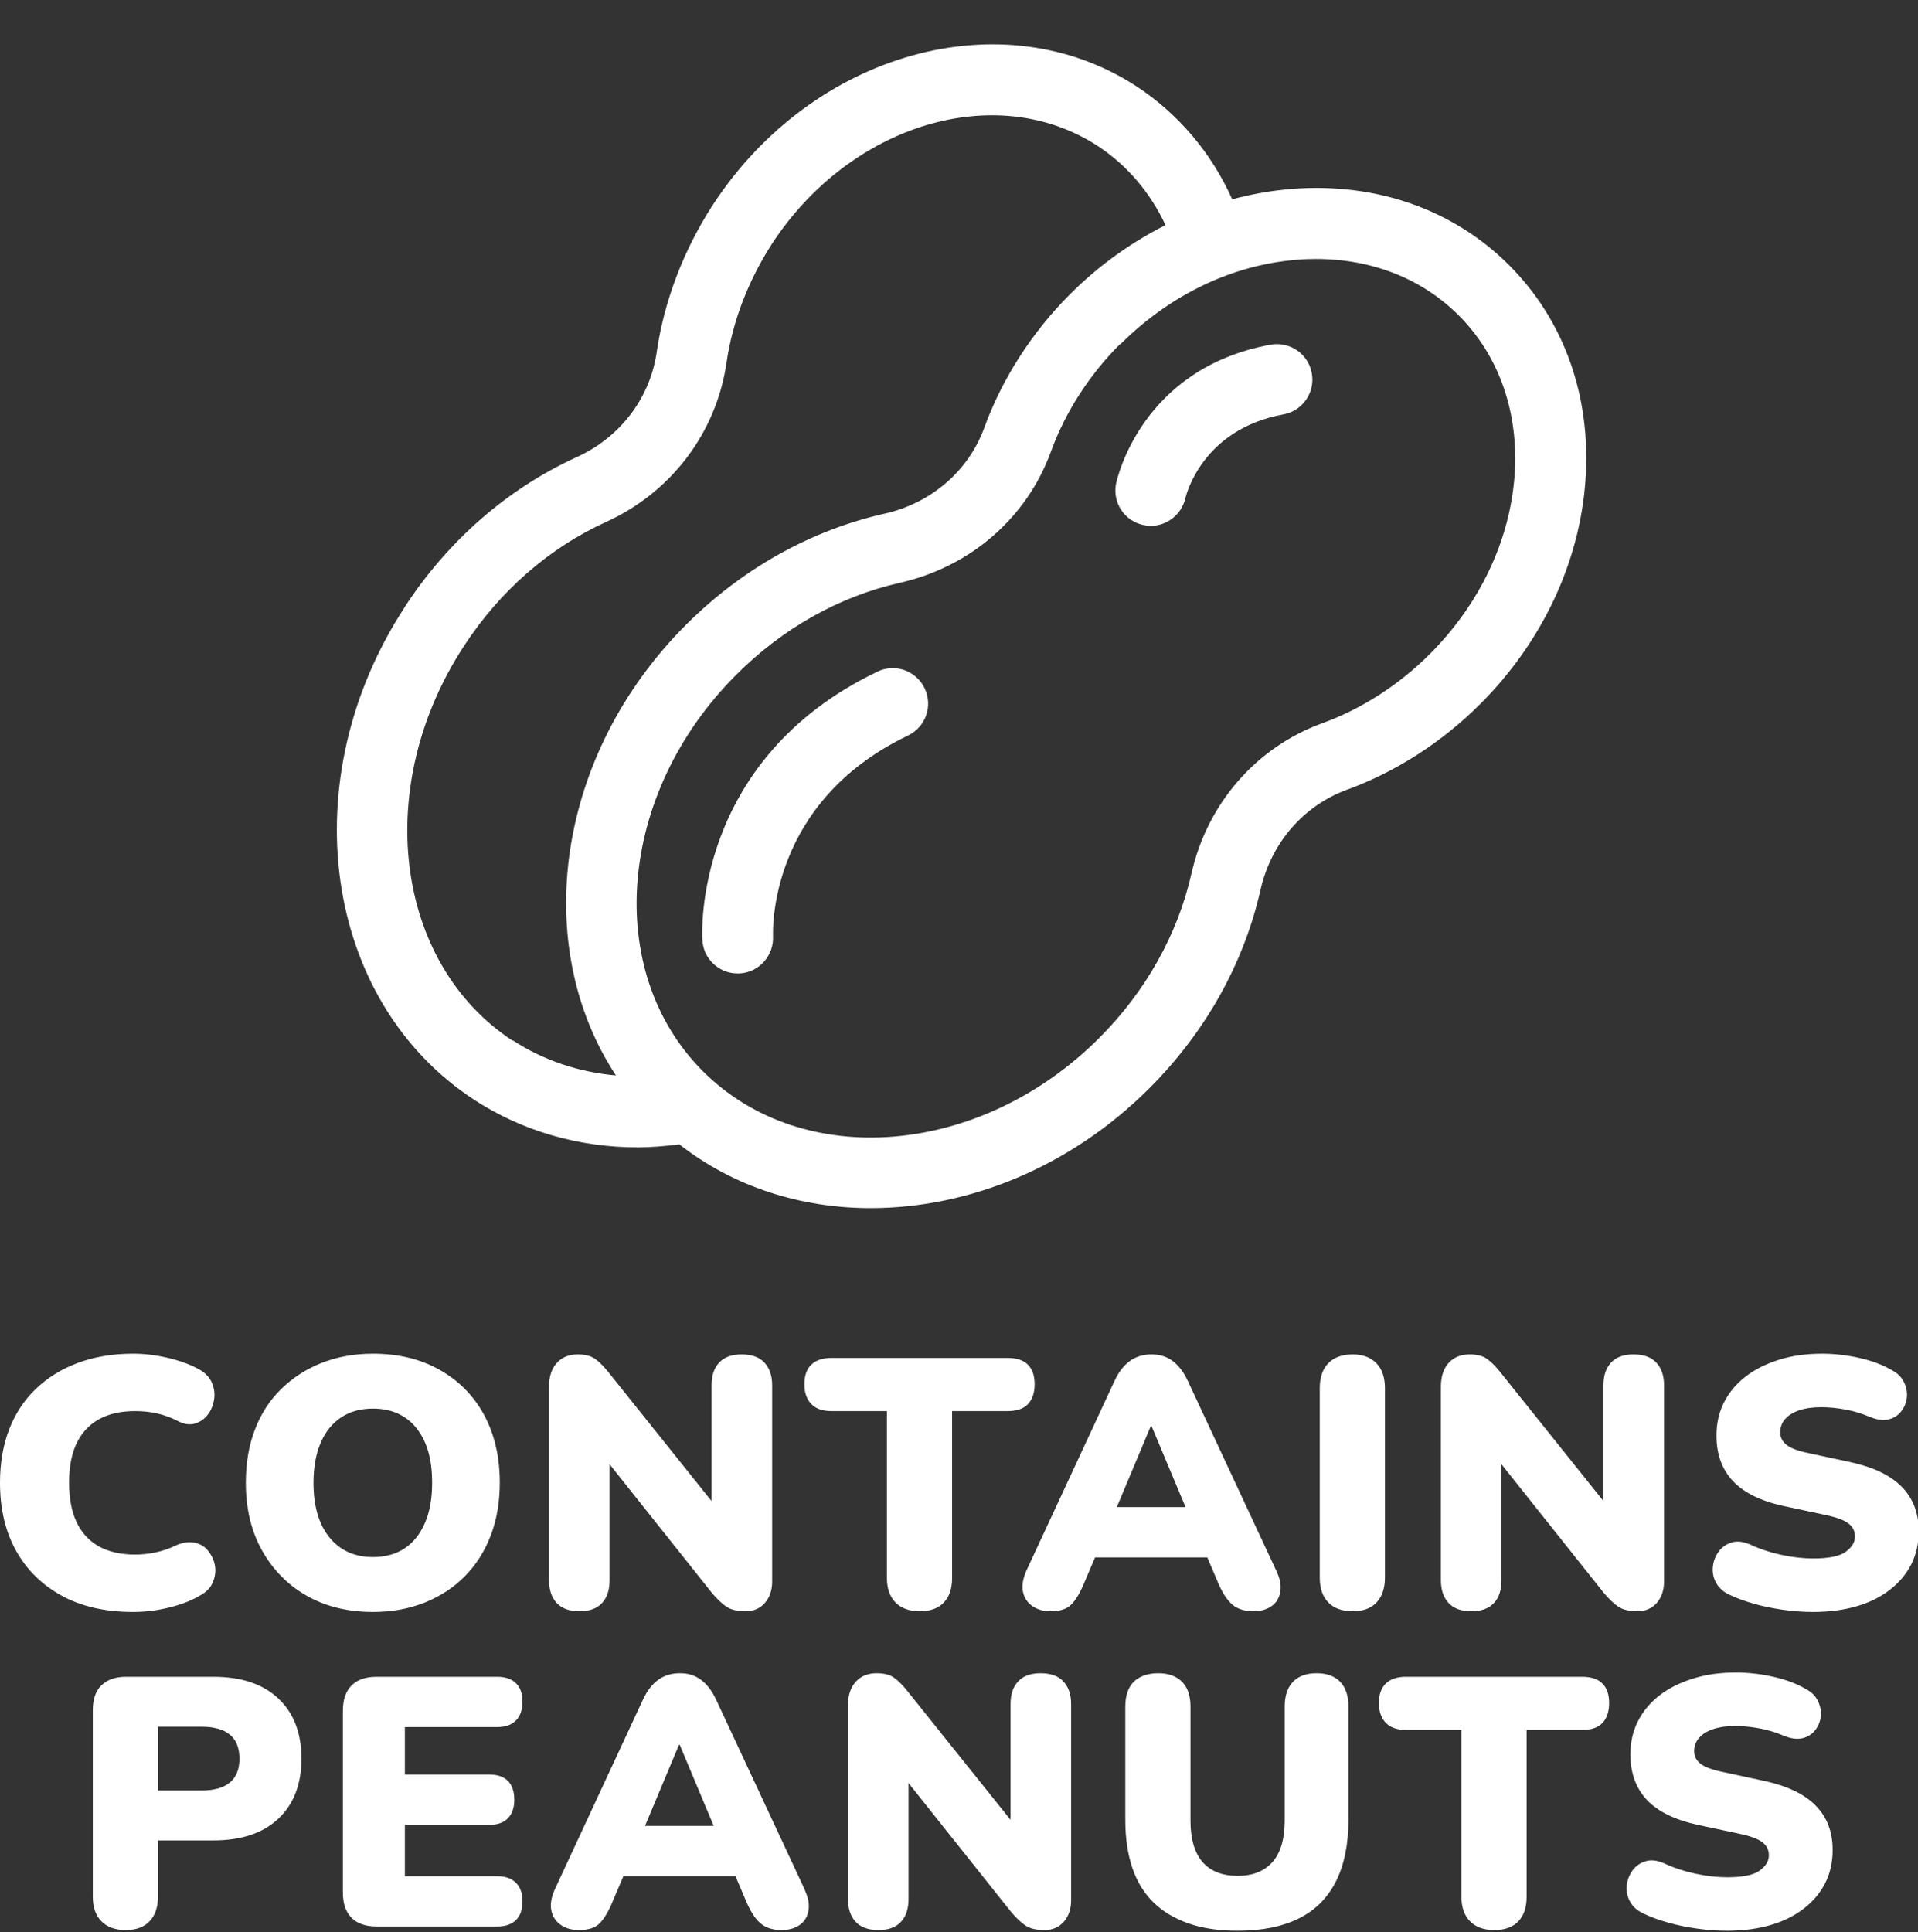
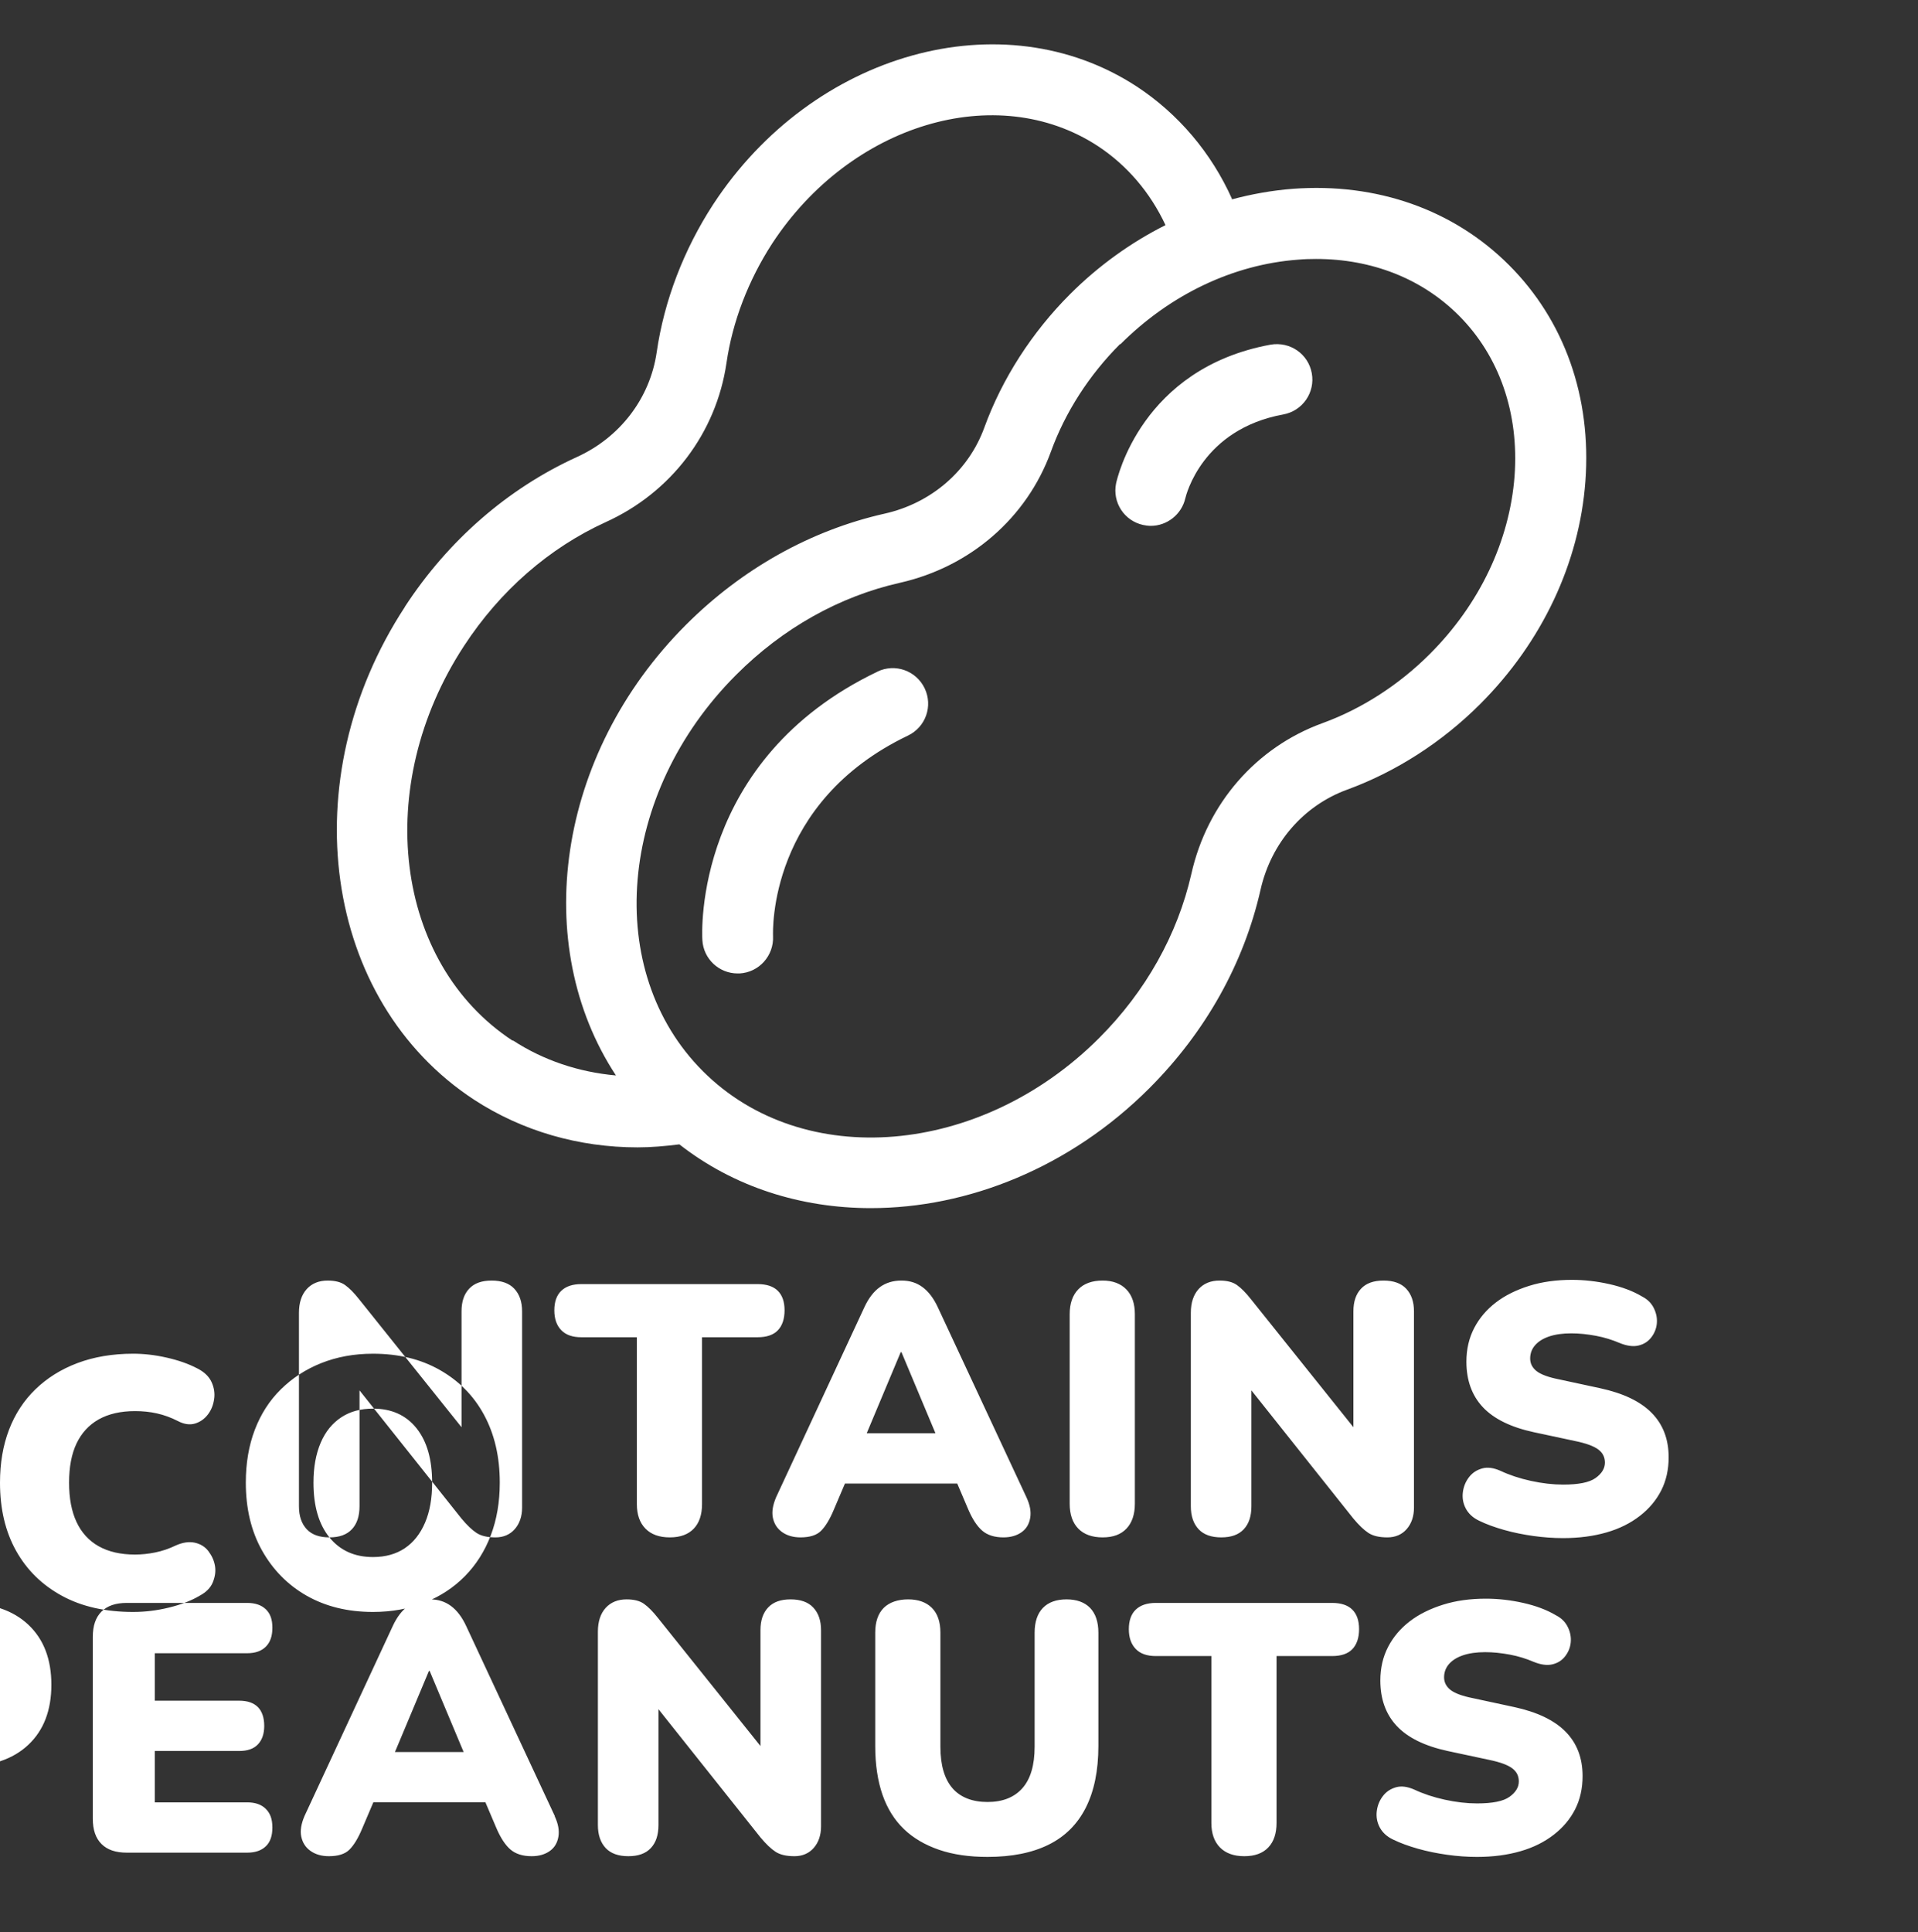
<svg xmlns="http://www.w3.org/2000/svg" fill="#ffffff" height="109.1" preserveAspectRatio="xMidYMid meet" version="1" viewBox="0.0 -2.5 108.3 109.1" width="108.3" zoomAndPan="magnify">
  <rect x="0.0" y="-2.5" width="108.3" height="109.1" fill="#333333" stroke="none" />
  <g id="change1_1">
-     <path d="m7.52,88.51c-1.56,0-2.9-.3-4.02-.91-1.12-.61-1.98-1.45-2.59-2.54-.61-1.09-.91-2.37-.91-3.85,0-1.11.17-2.1.51-2.99.34-.89.84-1.65,1.49-2.28.65-.63,1.44-1.13,2.37-1.48.93-.35,1.98-.53,3.15-.53.6,0,1.23.07,1.89.22.66.15,1.24.35,1.75.62.39.2.65.46.79.77.14.31.19.63.14.96-.05.33-.16.61-.35.86-.19.25-.43.42-.72.51-.29.09-.62.05-.98-.14-.39-.2-.78-.34-1.18-.43-.4-.09-.81-.13-1.24-.13-.81,0-1.5.16-2.05.47s-.97.77-1.25,1.36c-.28.59-.42,1.33-.42,2.21s.14,1.62.42,2.22c.28.6.7,1.06,1.25,1.37s1.24.47,2.05.47c.37,0,.76-.04,1.15-.12s.78-.21,1.17-.4c.39-.17.74-.22,1.06-.15.32.07.58.23.77.48.19.25.32.53.37.84.05.31,0,.62-.13.93s-.38.55-.73.74c-.47.28-1.04.5-1.73.67-.69.17-1.36.25-2.03.25Zm13.54,0c-1.43,0-2.68-.31-3.75-.92-1.07-.61-1.91-1.47-2.52-2.56-.61-1.09-.91-2.37-.91-3.82,0-1.11.17-2.1.51-2.99s.83-1.65,1.47-2.28c.64-.63,1.4-1.13,2.28-1.48.88-.35,1.85-.53,2.92-.53,1.43,0,2.68.3,3.76.91s1.92,1.45,2.51,2.54.89,2.36.89,3.83c0,1.09-.17,2.09-.51,2.98-.34.89-.83,1.66-1.46,2.3-.63.64-1.39,1.14-2.27,1.49-.88.35-1.85.53-2.92.53Zm-2.46-4.21c.6.74,1.42,1.11,2.46,1.11.71,0,1.31-.17,1.8-.5.49-.33.87-.81,1.14-1.44.27-.63.4-1.38.4-2.26,0-1.31-.29-2.33-.88-3.07s-1.41-1.11-2.46-1.11c-.69,0-1.29.16-1.79.49-.5.33-.89.8-1.16,1.43-.27.63-.41,1.38-.41,2.26,0,1.32.3,2.35.9,3.09Zm14.12,4.17c.56,0,.98-.15,1.27-.46s.43-.74.43-1.3v-6.54l5.76,7.24c.31.37.59.64.85.81.26.17.62.25,1.07.25s.82-.16,1.09-.47c.27-.31.41-.72.41-1.21v-11.08c0-.55-.15-.97-.44-1.28s-.72-.46-1.28-.46-.98.15-1.27.46c-.29.31-.43.73-.43,1.28v6.54l-5.78-7.22c-.29-.37-.56-.64-.8-.81-.24-.17-.57-.25-.98-.25-.49,0-.89.16-1.18.48-.29.32-.44.77-.44,1.34v10.92c0,.56.15.99.44,1.3.29.31.72.46,1.28.46Zm17.36-1.88c0,.59.16,1.05.48,1.38s.78.5,1.38.5,1.05-.17,1.36-.5.46-.79.46-1.38v-9.42h3.14c.51,0,.89-.13,1.14-.39.25-.26.38-.64.38-1.13s-.13-.85-.38-1.1c-.25-.25-.63-.38-1.14-.38h-9.96c-.49,0-.87.13-1.13.38s-.39.62-.39,1.1.13.85.39,1.12c.26.27.64.4,1.13.4h3.14v9.42Zm11.75-1.16l-.63,1.48c-.23.55-.47.94-.72,1.19-.25.25-.64.37-1.16.37-.41,0-.76-.1-1.04-.3s-.45-.47-.52-.81c-.07-.34,0-.72.18-1.15l4.98-10.72c.24-.52.53-.9.88-1.15.35-.25.75-.37,1.22-.37s.85.12,1.19.37.63.63.87,1.15l5,10.72c.2.43.27.81.21,1.16-.06.35-.22.62-.49.81-.27.19-.61.29-1.02.29-.51,0-.91-.13-1.2-.38s-.55-.65-.78-1.18l-.63-1.48h-6.33Zm1.23-2.84h3.88l-1.92-4.58h-.04l-1.92,4.58Zm15.14-6.72c0-.6-.16-1.07-.48-1.4-.32-.33-.77-.5-1.34-.5-.6,0-1.06.17-1.38.5s-.48.8-.48,1.4v10.7c0,.6.16,1.07.48,1.4s.78.5,1.38.5,1.04-.17,1.35-.5c.31-.33.47-.8.47-1.4v-10.7Zm15.35,12.13c.27-.31.41-.72.41-1.21v-11.08c0-.55-.15-.97-.44-1.28s-.72-.46-1.28-.46-.98.15-1.27.46c-.29.31-.43.73-.43,1.28v6.54l-5.78-7.22c-.29-.37-.56-.64-.8-.81-.24-.17-.57-.25-.98-.25-.49,0-.89.16-1.18.48-.29.32-.44.77-.44,1.34v10.92c0,.56.15.99.44,1.3.29.31.72.46,1.28.46s.98-.15,1.27-.46.43-.74.43-1.3v-6.54l5.76,7.24c.31.37.59.64.85.81.26.17.62.25,1.07.25s.82-.16,1.09-.47Zm13.83-6.56c-.64-.65-1.61-1.11-2.9-1.39l-2.32-.5c-.61-.12-1.04-.28-1.28-.47-.24-.19-.36-.43-.36-.71s.09-.53.27-.74c.18-.21.44-.38.79-.5.35-.12.77-.18,1.26-.18.45,0,.92.05,1.4.14.48.09.92.23,1.32.4.41.17.77.22,1.07.15s.54-.22.72-.45c.18-.23.29-.49.32-.78.03-.29-.02-.58-.16-.87-.14-.29-.36-.51-.67-.67-.52-.31-1.14-.54-1.85-.7-.71-.16-1.42-.24-2.11-.24-.88,0-1.69.11-2.42.34-.73.23-1.36.54-1.88.94-.52.4-.93.88-1.22,1.44-.29.56-.44,1.19-.44,1.9,0,1.05.31,1.91.93,2.57.62.66,1.58,1.13,2.87,1.41l2.34.5c.63.13,1.06.29,1.31.48.25.19.37.43.37.74,0,.33-.18.62-.53.87-.35.25-.96.37-1.83.37-.57,0-1.18-.07-1.82-.21-.64-.14-1.21-.33-1.72-.57-.39-.17-.73-.22-1.04-.13s-.55.25-.74.5c-.19.25-.3.53-.34.84s.01.62.16.91c.15.29.4.53.76.7.41.2.88.37,1.41.52s1.08.26,1.65.34c.57.08,1.13.12,1.68.12.91,0,1.72-.11,2.45-.32.73-.21,1.35-.52,1.88-.93.53-.41.93-.89,1.21-1.44.28-.55.42-1.18.42-1.87,0-1.03-.32-1.86-.96-2.51Zm-91.66,11.96c.87.82,1.3,1.95,1.3,3.39s-.43,2.57-1.3,3.39c-.87.82-2.09,1.23-3.68,1.23h-3.12v3.18c0,.59-.16,1.05-.47,1.38-.31.33-.76.5-1.35.5s-1.06-.17-1.38-.5-.48-.79-.48-1.38v-10.54c0-.61.16-1.08.49-1.4.33-.32.79-.48,1.39-.48h4.92c1.59,0,2.81.41,3.68,1.23Zm-2.2,3.39c0-.6-.18-1.05-.54-1.35-.36-.3-.89-.45-1.6-.45h-2.46v3.6h2.46c.71,0,1.24-.15,1.6-.45s.54-.75.54-1.35Zm14.56-1.78c.45,0,.8-.12,1.05-.37s.37-.6.37-1.07-.12-.8-.37-1.04c-.25-.24-.6-.36-1.05-.36h-6.8c-.63,0-1.1.16-1.43.49-.33.33-.49.8-.49,1.43v10.26c0,.63.16,1.1.49,1.43.33.33.8.49,1.43.49h6.8c.45,0,.8-.12,1.05-.36.25-.24.37-.59.37-1.06s-.12-.8-.37-1.05c-.25-.25-.6-.37-1.05-.37h-5.22v-2.9h4.76c.47,0,.82-.12,1.06-.37.24-.25.36-.6.36-1.05s-.12-.82-.36-1.06c-.24-.24-.59-.36-1.06-.36h-4.76v-2.68h5.22Zm17.36,9.2c.2.43.27.81.21,1.16-.06.35-.22.62-.49.81-.27.19-.61.29-1.02.29-.51,0-.91-.13-1.2-.38-.29-.25-.55-.65-.78-1.18l-.63-1.48h-6.33l-.63,1.48c-.23.55-.47.94-.72,1.19-.25.25-.64.37-1.16.37-.41,0-.76-.1-1.04-.3-.28-.2-.45-.47-.52-.81-.07-.34,0-.72.18-1.15l4.98-10.72c.24-.52.53-.9.88-1.15.35-.25.75-.37,1.22-.37s.85.12,1.19.37.63.63.87,1.15l5,10.72Zm-9.02-3.62h3.88l-1.92-4.58h-.04l-1.92,4.58Zm22.34-8.62c-.56,0-.98.15-1.27.46s-.43.73-.43,1.28v6.54l-5.78-7.22c-.29-.37-.56-.64-.8-.81s-.57-.25-.98-.25c-.49,0-.89.16-1.18.48-.29.32-.44.77-.44,1.34v10.92c0,.56.15.99.44,1.3s.72.46,1.28.46.98-.15,1.27-.46c.29-.31.43-.74.43-1.3v-6.54l5.76,7.24c.31.37.59.64.85.81s.62.25,1.07.25.82-.16,1.09-.47c.27-.31.41-.72.41-1.21v-11.08c0-.55-.15-.97-.44-1.28-.29-.31-.72-.46-1.28-.46Zm15.58,0c-.57,0-1.02.16-1.33.48-.31.32-.47.79-.47,1.4v6.44c0,1.04-.23,1.82-.69,2.34-.46.52-1.12.78-1.97.78s-1.53-.26-1.98-.78c-.45-.52-.68-1.3-.68-2.34v-6.44c0-.61-.16-1.08-.48-1.4-.32-.32-.77-.48-1.34-.48s-1.06.16-1.38.48c-.32.32-.48.79-.48,1.4v6.4c0,1.05.14,1.97.41,2.75.27.78.68,1.43,1.21,1.94.53.51,1.2.9,1.99,1.17s1.7.4,2.73.4c1.37,0,2.52-.23,3.45-.69s1.63-1.16,2.1-2.09c.47-.93.71-2.09.71-3.48v-6.4c0-.61-.16-1.08-.47-1.4-.31-.32-.76-.48-1.33-.48Zm15,.2h-9.96c-.49,0-.87.13-1.13.38s-.39.62-.39,1.1.13.85.39,1.12c.26.27.64.4,1.13.4h3.14v9.42c0,.59.16,1.05.48,1.38s.78.5,1.38.5,1.05-.17,1.36-.5.46-.79.46-1.38v-9.42h3.14c.51,0,.89-.13,1.14-.39.25-.26.38-.64.38-1.13s-.13-.85-.38-1.1c-.25-.25-.63-.38-1.14-.38Zm10.28,5.88l-2.32-.5c-.61-.12-1.04-.28-1.28-.47s-.36-.43-.36-.71.09-.53.27-.74.44-.38.79-.5c.35-.12.77-.18,1.26-.18.45,0,.92.05,1.4.14.48.09.92.23,1.32.4.41.17.77.22,1.07.15.3-.07.54-.22.72-.45.18-.23.29-.49.32-.78.03-.29-.02-.58-.16-.87-.14-.29-.36-.51-.67-.67-.52-.31-1.14-.54-1.85-.7s-1.42-.24-2.11-.24c-.88,0-1.69.11-2.42.34-.73.23-1.36.54-1.88.94-.52.4-.93.88-1.22,1.44-.29.56-.44,1.19-.44,1.9,0,1.05.31,1.91.93,2.57.62.66,1.58,1.13,2.87,1.41l2.34.5c.63.13,1.06.29,1.31.48s.37.43.37.74c0,.33-.18.62-.53.87-.35.25-.96.37-1.83.37-.57,0-1.18-.07-1.82-.21-.64-.14-1.21-.33-1.72-.57-.39-.17-.73-.22-1.04-.13s-.55.25-.74.5c-.19.25-.3.53-.34.84-.04.31.01.62.16.91s.4.53.76.7c.41.2.88.37,1.41.52.53.15,1.08.26,1.65.34s1.13.12,1.68.12c.91,0,1.72-.11,2.45-.32.73-.21,1.35-.52,1.88-.93.53-.41.93-.89,1.21-1.44.28-.55.42-1.18.42-1.87,0-1.03-.32-1.86-.96-2.51-.64-.65-1.61-1.11-2.9-1.39ZM22.86,31.76c2.44-3.74,5.8-6.67,9.7-8.45,2.45-1.11,4.14-3.32,4.52-5.92.42-2.91,1.53-5.8,3.19-8.35C45.9.44,56.62-2.55,64.18,2.38c2.36,1.55,4.22,3.75,5.39,6.36l-.06.03c1.15-.31,2.32-.52,3.5-.61,4.74-.35,9.07,1.18,12.2,4.31,3.13,3.13,4.66,7.46,4.31,12.2-.34,4.62-2.45,9.09-5.94,12.58-2.15,2.15-4.76,3.83-7.53,4.84-2.45.9-4.27,3-4.87,5.63-.94,4.17-3.11,8.05-6.28,11.22-4.48,4.48-10.24,6.77-15.73,6.77-3.94,0-7.73-1.19-10.81-3.6-.79.1-1.58.17-2.36.17-3.32,0-6.51-.92-9.23-2.69-8.54-5.59-10.29-18.07-3.91-27.82Zm40.39-14.84c-1.75,1.75-3.1,3.85-3.91,6.08-1.36,3.74-4.55,6.5-8.51,7.4-3.43.77-6.64,2.57-9.27,5.21-6.68,6.68-7.52,16.72-1.87,22.37s15.69,4.81,22.37-1.87c2.63-2.63,4.43-5.84,5.21-9.27.89-3.97,3.66-7.15,7.4-8.51,2.23-.81,4.33-2.17,6.07-3.91,2.81-2.81,4.5-6.38,4.78-10.04.26-3.55-.86-6.78-3.15-9.07-2.08-2.08-4.91-3.19-8.06-3.19-.33,0-.67.01-1.01.04-3.67.27-7.23,1.97-10.04,4.78ZM28.96,56.24c1.73,1.13,3.72,1.79,5.82,1.98-4.84-7.36-3.38-18.11,3.95-25.44,3.17-3.17,7.05-5.34,11.22-6.28,2.63-.59,4.74-2.41,5.63-4.86,1.01-2.77,2.69-5.38,4.84-7.53,1.61-1.61,3.44-2.92,5.39-3.9-.86-1.84-2.17-3.38-3.83-4.47-5.71-3.72-13.95-1.25-18.38,5.51-1.34,2.07-2.24,4.4-2.58,6.75-.58,3.95-3.13,7.31-6.82,8.98-3.2,1.46-5.97,3.88-8,6.99-5.18,7.91-3.94,17.9,2.75,22.29Zm35.59-29.1c.14.03.29.05.43.05.91,0,1.74-.64,1.95-1.56.04-.16.94-3.89,5.53-4.73,1.09-.2,1.81-1.24,1.61-2.33-.2-1.09-1.23-1.8-2.33-1.61-7.29,1.34-8.66,7.57-8.72,7.83-.22,1.07.46,2.12,1.53,2.35Zm-15,8.28c-10.37,4.96-9.92,14.75-9.89,15.16.06,1.06.94,1.88,1.99,1.88.04,0,.07,0,.11,0,1.1-.06,1.94-1,1.89-2.1-.01-.31-.26-7.56,7.62-11.33,1-.48,1.42-1.67.94-2.67-.48-1-1.67-1.42-2.67-.94Z" />
+     <path d="m7.52,88.51c-1.56,0-2.9-.3-4.02-.91-1.12-.61-1.98-1.45-2.59-2.54-.61-1.09-.91-2.37-.91-3.85,0-1.11.17-2.1.51-2.99.34-.89.84-1.65,1.49-2.28.65-.63,1.44-1.13,2.37-1.48.93-.35,1.98-.53,3.15-.53.6,0,1.23.07,1.89.22.66.15,1.24.35,1.75.62.39.2.65.46.79.77.14.31.19.63.14.96-.05.33-.16.61-.35.86-.19.25-.43.42-.72.51-.29.09-.62.05-.98-.14-.39-.2-.78-.34-1.18-.43-.4-.09-.81-.13-1.24-.13-.81,0-1.5.16-2.05.47s-.97.77-1.25,1.36c-.28.59-.42,1.33-.42,2.21s.14,1.62.42,2.22c.28.6.7,1.06,1.25,1.37s1.24.47,2.05.47c.37,0,.76-.04,1.15-.12s.78-.21,1.17-.4c.39-.17.74-.22,1.06-.15.32.07.58.23.77.48.19.25.32.53.37.84.05.31,0,.62-.13.93s-.38.55-.73.74c-.47.28-1.04.5-1.73.67-.69.17-1.36.25-2.03.25Zm13.54,0c-1.43,0-2.68-.31-3.75-.92-1.07-.61-1.91-1.47-2.52-2.56-.61-1.09-.91-2.37-.91-3.82,0-1.11.17-2.1.51-2.99s.83-1.65,1.47-2.28c.64-.63,1.4-1.13,2.28-1.48.88-.35,1.85-.53,2.92-.53,1.43,0,2.68.3,3.76.91s1.92,1.45,2.51,2.54.89,2.36.89,3.83c0,1.09-.17,2.09-.51,2.98-.34.89-.83,1.66-1.46,2.3-.63.64-1.39,1.14-2.27,1.49-.88.35-1.85.53-2.92.53Zm-2.46-4.21c.6.74,1.42,1.11,2.46,1.11.71,0,1.31-.17,1.8-.5.49-.33.87-.81,1.14-1.44.27-.63.4-1.38.4-2.26,0-1.31-.29-2.33-.88-3.07s-1.41-1.11-2.46-1.11c-.69,0-1.29.16-1.79.49-.5.33-.89.8-1.16,1.43-.27.63-.41,1.38-.41,2.26,0,1.32.3,2.35.9,3.09Zc.56,0,.98-.15,1.27-.46s.43-.74.43-1.3v-6.54l5.76,7.24c.31.37.59.64.85.81.26.17.62.25,1.07.25s.82-.16,1.09-.47c.27-.31.41-.72.41-1.21v-11.08c0-.55-.15-.97-.44-1.28s-.72-.46-1.28-.46-.98.15-1.27.46c-.29.31-.43.73-.43,1.28v6.54l-5.78-7.22c-.29-.37-.56-.64-.8-.81-.24-.17-.57-.25-.98-.25-.49,0-.89.16-1.18.48-.29.32-.44.77-.44,1.34v10.92c0,.56.15.99.44,1.3.29.31.72.46,1.28.46Zm17.36-1.88c0,.59.16,1.05.48,1.38s.78.5,1.38.5,1.05-.17,1.36-.5.46-.79.46-1.38v-9.42h3.14c.51,0,.89-.13,1.14-.39.25-.26.38-.64.38-1.13s-.13-.85-.38-1.1c-.25-.25-.63-.38-1.14-.38h-9.96c-.49,0-.87.13-1.13.38s-.39.62-.39,1.1.13.85.39,1.12c.26.27.64.4,1.13.4h3.14v9.42Zm11.75-1.16l-.63,1.48c-.23.55-.47.94-.72,1.19-.25.25-.64.37-1.16.37-.41,0-.76-.1-1.04-.3s-.45-.47-.52-.81c-.07-.34,0-.72.18-1.15l4.98-10.72c.24-.52.53-.9.88-1.15.35-.25.75-.37,1.22-.37s.85.12,1.19.37.63.63.87,1.15l5,10.72c.2.43.27.81.21,1.16-.06.35-.22.62-.49.81-.27.19-.61.29-1.02.29-.51,0-.91-.13-1.2-.38s-.55-.65-.78-1.18l-.63-1.48h-6.33Zm1.23-2.84h3.88l-1.92-4.58h-.04l-1.92,4.58Zm15.14-6.72c0-.6-.16-1.07-.48-1.4-.32-.33-.77-.5-1.34-.5-.6,0-1.06.17-1.38.5s-.48.8-.48,1.4v10.7c0,.6.16,1.07.48,1.4s.78.5,1.38.5,1.04-.17,1.35-.5c.31-.33.47-.8.47-1.4v-10.7Zm15.35,12.13c.27-.31.41-.72.41-1.21v-11.08c0-.55-.15-.97-.44-1.28s-.72-.46-1.28-.46-.98.15-1.27.46c-.29.31-.43.73-.43,1.28v6.54l-5.78-7.22c-.29-.37-.56-.64-.8-.81-.24-.17-.57-.25-.98-.25-.49,0-.89.16-1.18.48-.29.32-.44.77-.44,1.34v10.92c0,.56.15.99.44,1.3.29.31.72.46,1.28.46s.98-.15,1.27-.46.43-.74.43-1.3v-6.54l5.76,7.24c.31.37.59.64.85.81.26.17.62.25,1.07.25s.82-.16,1.09-.47Zm13.83-6.56c-.64-.65-1.61-1.11-2.9-1.39l-2.32-.5c-.61-.12-1.04-.28-1.28-.47-.24-.19-.36-.43-.36-.71s.09-.53.27-.74c.18-.21.44-.38.79-.5.35-.12.77-.18,1.26-.18.45,0,.92.05,1.4.14.48.09.92.23,1.32.4.41.17.77.22,1.07.15s.54-.22.72-.45c.18-.23.29-.49.32-.78.03-.29-.02-.58-.16-.87-.14-.29-.36-.51-.67-.67-.52-.31-1.14-.54-1.85-.7-.71-.16-1.42-.24-2.11-.24-.88,0-1.69.11-2.42.34-.73.23-1.36.54-1.88.94-.52.4-.93.88-1.22,1.44-.29.56-.44,1.19-.44,1.9,0,1.05.31,1.91.93,2.57.62.66,1.58,1.13,2.87,1.41l2.34.5c.63.13,1.06.29,1.31.48.25.19.37.43.37.74,0,.33-.18.62-.53.87-.35.25-.96.37-1.83.37-.57,0-1.18-.07-1.82-.21-.64-.14-1.21-.33-1.72-.57-.39-.17-.73-.22-1.04-.13s-.55.25-.74.5c-.19.25-.3.53-.34.84s.01.62.16.91c.15.29.4.53.76.7.41.2.88.37,1.41.52s1.08.26,1.65.34c.57.08,1.13.12,1.68.12.91,0,1.72-.11,2.45-.32.73-.21,1.35-.52,1.88-.93.53-.41.93-.89,1.21-1.44.28-.55.42-1.18.42-1.87,0-1.03-.32-1.86-.96-2.51Zm-91.66,11.96c.87.82,1.3,1.95,1.3,3.39s-.43,2.57-1.3,3.39c-.87.82-2.09,1.23-3.68,1.23h-3.12v3.18c0,.59-.16,1.05-.47,1.38-.31.33-.76.5-1.35.5s-1.06-.17-1.38-.5-.48-.79-.48-1.38v-10.54c0-.61.16-1.08.49-1.4.33-.32.79-.48,1.39-.48h4.92c1.59,0,2.81.41,3.68,1.23Zm-2.2,3.39c0-.6-.18-1.05-.54-1.35-.36-.3-.89-.45-1.6-.45h-2.46v3.6h2.46c.71,0,1.24-.15,1.6-.45s.54-.75.54-1.35Zm14.56-1.78c.45,0,.8-.12,1.05-.37s.37-.6.37-1.07-.12-.8-.37-1.04c-.25-.24-.6-.36-1.05-.36h-6.8c-.63,0-1.1.16-1.43.49-.33.33-.49.8-.49,1.43v10.26c0,.63.16,1.1.49,1.43.33.33.8.49,1.43.49h6.8c.45,0,.8-.12,1.05-.36.25-.24.37-.59.37-1.06s-.12-.8-.37-1.05c-.25-.25-.6-.37-1.05-.37h-5.22v-2.9h4.76c.47,0,.82-.12,1.06-.37.24-.25.36-.6.36-1.05s-.12-.82-.36-1.06c-.24-.24-.59-.36-1.06-.36h-4.76v-2.68h5.22Zm17.36,9.2c.2.43.27.81.21,1.16-.06.35-.22.62-.49.81-.27.19-.61.29-1.02.29-.51,0-.91-.13-1.2-.38-.29-.25-.55-.65-.78-1.18l-.63-1.48h-6.33l-.63,1.48c-.23.55-.47.94-.72,1.19-.25.25-.64.37-1.16.37-.41,0-.76-.1-1.04-.3-.28-.2-.45-.47-.52-.81-.07-.34,0-.72.18-1.15l4.98-10.72c.24-.52.53-.9.88-1.15.35-.25.75-.37,1.22-.37s.85.12,1.19.37.63.63.87,1.15l5,10.72Zm-9.02-3.62h3.88l-1.92-4.58h-.04l-1.92,4.58Zm22.34-8.62c-.56,0-.98.15-1.27.46s-.43.73-.43,1.28v6.54l-5.78-7.22c-.29-.37-.56-.64-.8-.81s-.57-.25-.98-.25c-.49,0-.89.16-1.18.48-.29.32-.44.77-.44,1.34v10.92c0,.56.15.99.44,1.3s.72.46,1.28.46.98-.15,1.27-.46c.29-.31.43-.74.43-1.3v-6.54l5.76,7.24c.31.37.59.64.85.81s.62.25,1.07.25.82-.16,1.09-.47c.27-.31.41-.72.41-1.21v-11.08c0-.55-.15-.97-.44-1.28-.29-.31-.72-.46-1.28-.46Zm15.58,0c-.57,0-1.02.16-1.33.48-.31.32-.47.79-.47,1.4v6.44c0,1.04-.23,1.82-.69,2.34-.46.52-1.12.78-1.97.78s-1.53-.26-1.98-.78c-.45-.52-.68-1.3-.68-2.34v-6.44c0-.61-.16-1.08-.48-1.4-.32-.32-.77-.48-1.34-.48s-1.06.16-1.38.48c-.32.32-.48.79-.48,1.4v6.4c0,1.05.14,1.97.41,2.75.27.78.68,1.43,1.21,1.94.53.51,1.2.9,1.99,1.17s1.7.4,2.73.4c1.37,0,2.52-.23,3.45-.69s1.63-1.16,2.1-2.09c.47-.93.71-2.09.71-3.48v-6.4c0-.61-.16-1.08-.47-1.4-.31-.32-.76-.48-1.33-.48Zm15,.2h-9.96c-.49,0-.87.13-1.13.38s-.39.62-.39,1.1.13.85.39,1.12c.26.27.64.4,1.13.4h3.14v9.42c0,.59.16,1.05.48,1.38s.78.5,1.38.5,1.05-.17,1.36-.5.46-.79.46-1.38v-9.42h3.14c.51,0,.89-.13,1.14-.39.25-.26.38-.64.38-1.13s-.13-.85-.38-1.1c-.25-.25-.63-.38-1.14-.38Zm10.28,5.88l-2.32-.5c-.61-.12-1.04-.28-1.28-.47s-.36-.43-.36-.71.09-.53.27-.74.44-.38.79-.5c.35-.12.77-.18,1.26-.18.45,0,.92.05,1.4.14.48.09.92.23,1.32.4.41.17.77.22,1.07.15.3-.07.54-.22.72-.45.18-.23.29-.49.32-.78.03-.29-.02-.58-.16-.87-.14-.29-.36-.51-.67-.67-.52-.31-1.14-.54-1.85-.7s-1.42-.24-2.11-.24c-.88,0-1.69.11-2.42.34-.73.23-1.36.54-1.88.94-.52.4-.93.88-1.22,1.44-.29.56-.44,1.19-.44,1.9,0,1.05.31,1.91.93,2.57.62.66,1.58,1.13,2.87,1.41l2.34.5c.63.13,1.06.29,1.31.48s.37.43.37.74c0,.33-.18.62-.53.87-.35.25-.96.37-1.83.37-.57,0-1.18-.07-1.82-.21-.64-.14-1.21-.33-1.72-.57-.39-.17-.73-.22-1.04-.13s-.55.25-.74.5c-.19.25-.3.53-.34.84-.04.31.01.62.16.91s.4.53.76.7c.41.2.88.37,1.41.52.53.15,1.08.26,1.65.34s1.13.12,1.68.12c.91,0,1.72-.11,2.45-.32.73-.21,1.35-.52,1.88-.93.53-.41.93-.89,1.21-1.44.28-.55.42-1.18.42-1.87,0-1.03-.32-1.86-.96-2.51-.64-.65-1.61-1.11-2.9-1.39ZM22.86,31.76c2.44-3.74,5.8-6.67,9.7-8.45,2.45-1.11,4.14-3.32,4.52-5.92.42-2.91,1.53-5.8,3.19-8.35C45.9.44,56.62-2.55,64.18,2.38c2.36,1.55,4.22,3.75,5.39,6.36l-.06.03c1.15-.31,2.32-.52,3.5-.61,4.74-.35,9.07,1.18,12.2,4.31,3.13,3.13,4.66,7.46,4.31,12.2-.34,4.62-2.45,9.09-5.94,12.58-2.15,2.15-4.76,3.83-7.53,4.84-2.45.9-4.27,3-4.87,5.63-.94,4.17-3.11,8.05-6.28,11.22-4.48,4.48-10.24,6.77-15.73,6.77-3.94,0-7.73-1.19-10.81-3.6-.79.1-1.58.17-2.36.17-3.32,0-6.51-.92-9.23-2.69-8.54-5.59-10.29-18.07-3.91-27.82Zm40.39-14.84c-1.75,1.75-3.1,3.85-3.91,6.08-1.36,3.74-4.55,6.5-8.51,7.4-3.43.77-6.64,2.57-9.27,5.21-6.68,6.68-7.52,16.72-1.87,22.37s15.69,4.81,22.37-1.87c2.63-2.63,4.43-5.84,5.21-9.27.89-3.97,3.66-7.15,7.4-8.51,2.23-.81,4.33-2.17,6.07-3.91,2.81-2.81,4.5-6.38,4.78-10.04.26-3.55-.86-6.78-3.15-9.07-2.08-2.08-4.91-3.19-8.06-3.19-.33,0-.67.01-1.01.04-3.67.27-7.23,1.97-10.04,4.78ZM28.96,56.24c1.73,1.13,3.72,1.79,5.82,1.98-4.84-7.36-3.38-18.11,3.95-25.44,3.17-3.17,7.05-5.34,11.22-6.28,2.63-.59,4.74-2.41,5.63-4.86,1.01-2.77,2.69-5.38,4.84-7.53,1.61-1.61,3.44-2.92,5.39-3.9-.86-1.84-2.17-3.38-3.83-4.47-5.71-3.72-13.95-1.25-18.38,5.51-1.34,2.07-2.24,4.4-2.58,6.75-.58,3.95-3.13,7.31-6.82,8.98-3.2,1.46-5.97,3.88-8,6.99-5.18,7.91-3.94,17.9,2.75,22.29Zm35.59-29.1c.14.03.29.05.43.05.91,0,1.74-.64,1.95-1.56.04-.16.94-3.89,5.53-4.73,1.09-.2,1.81-1.24,1.61-2.33-.2-1.09-1.23-1.8-2.33-1.61-7.29,1.34-8.66,7.57-8.72,7.83-.22,1.07.46,2.12,1.53,2.35Zm-15,8.28c-10.37,4.96-9.92,14.75-9.89,15.16.06,1.06.94,1.88,1.99,1.88.04,0,.07,0,.11,0,1.1-.06,1.94-1,1.89-2.1-.01-.31-.26-7.56,7.62-11.33,1-.48,1.42-1.67.94-2.67-.48-1-1.67-1.42-2.67-.94Z" />
  </g>
</svg>